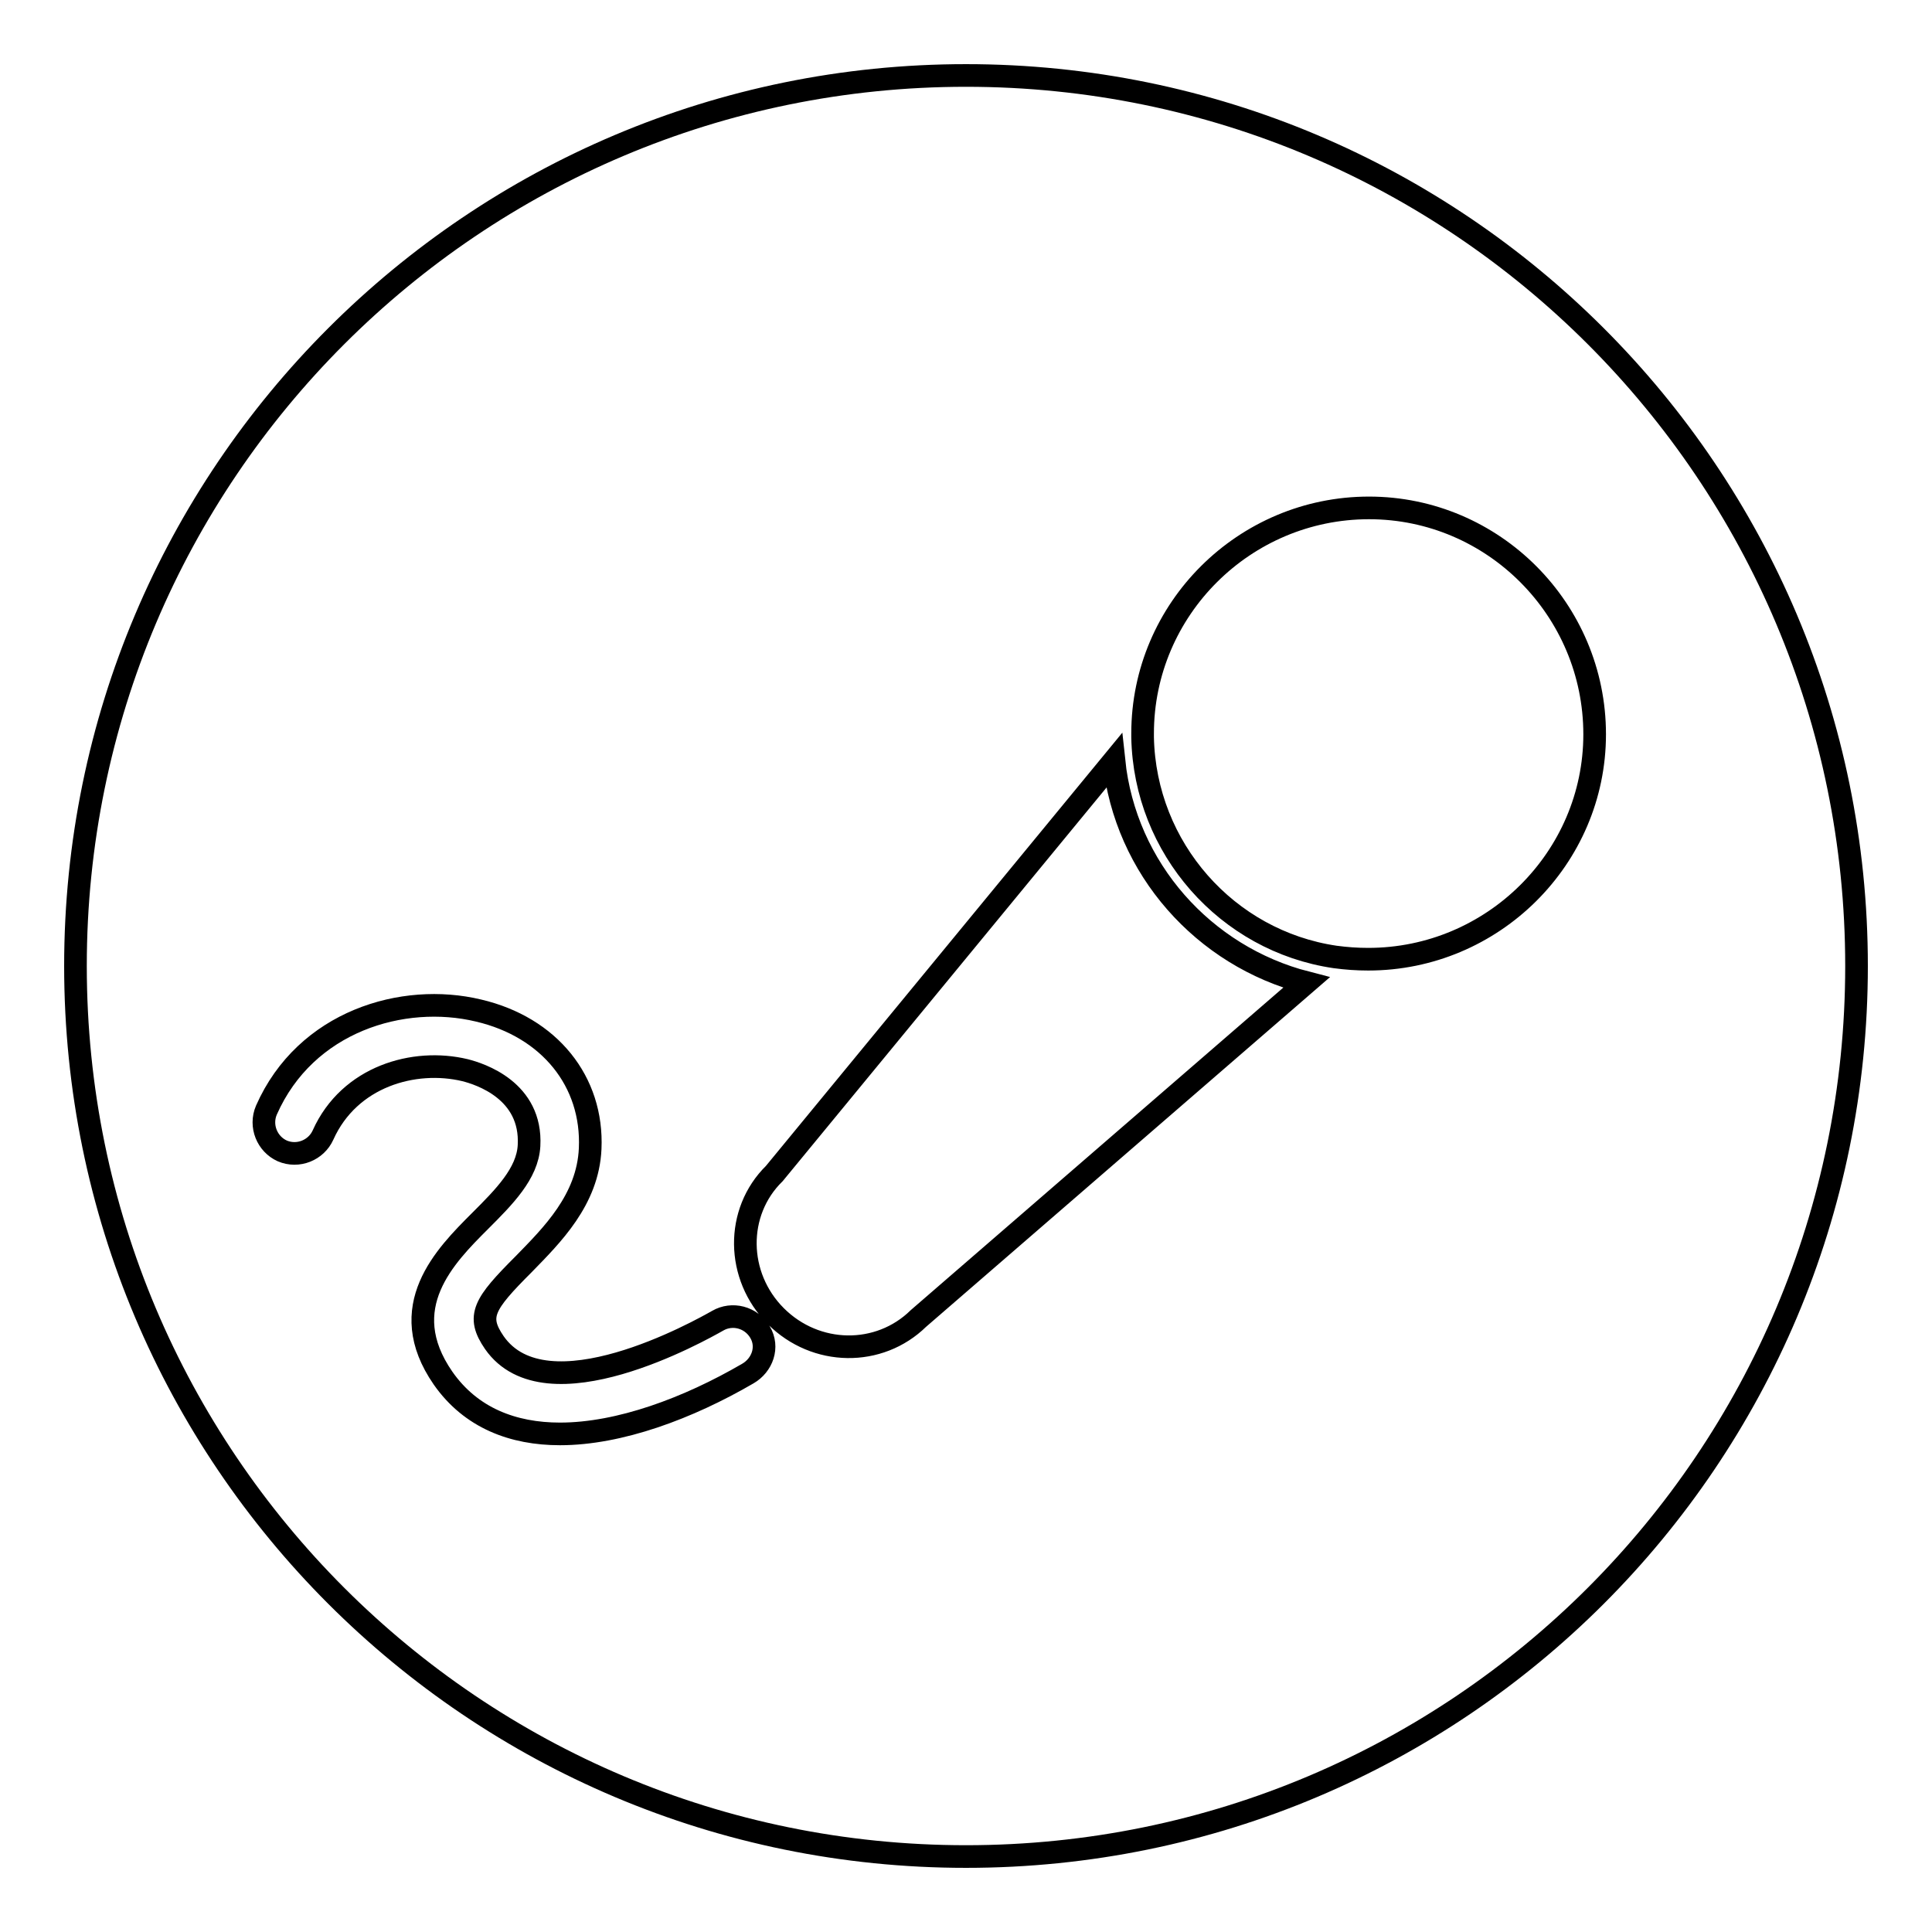
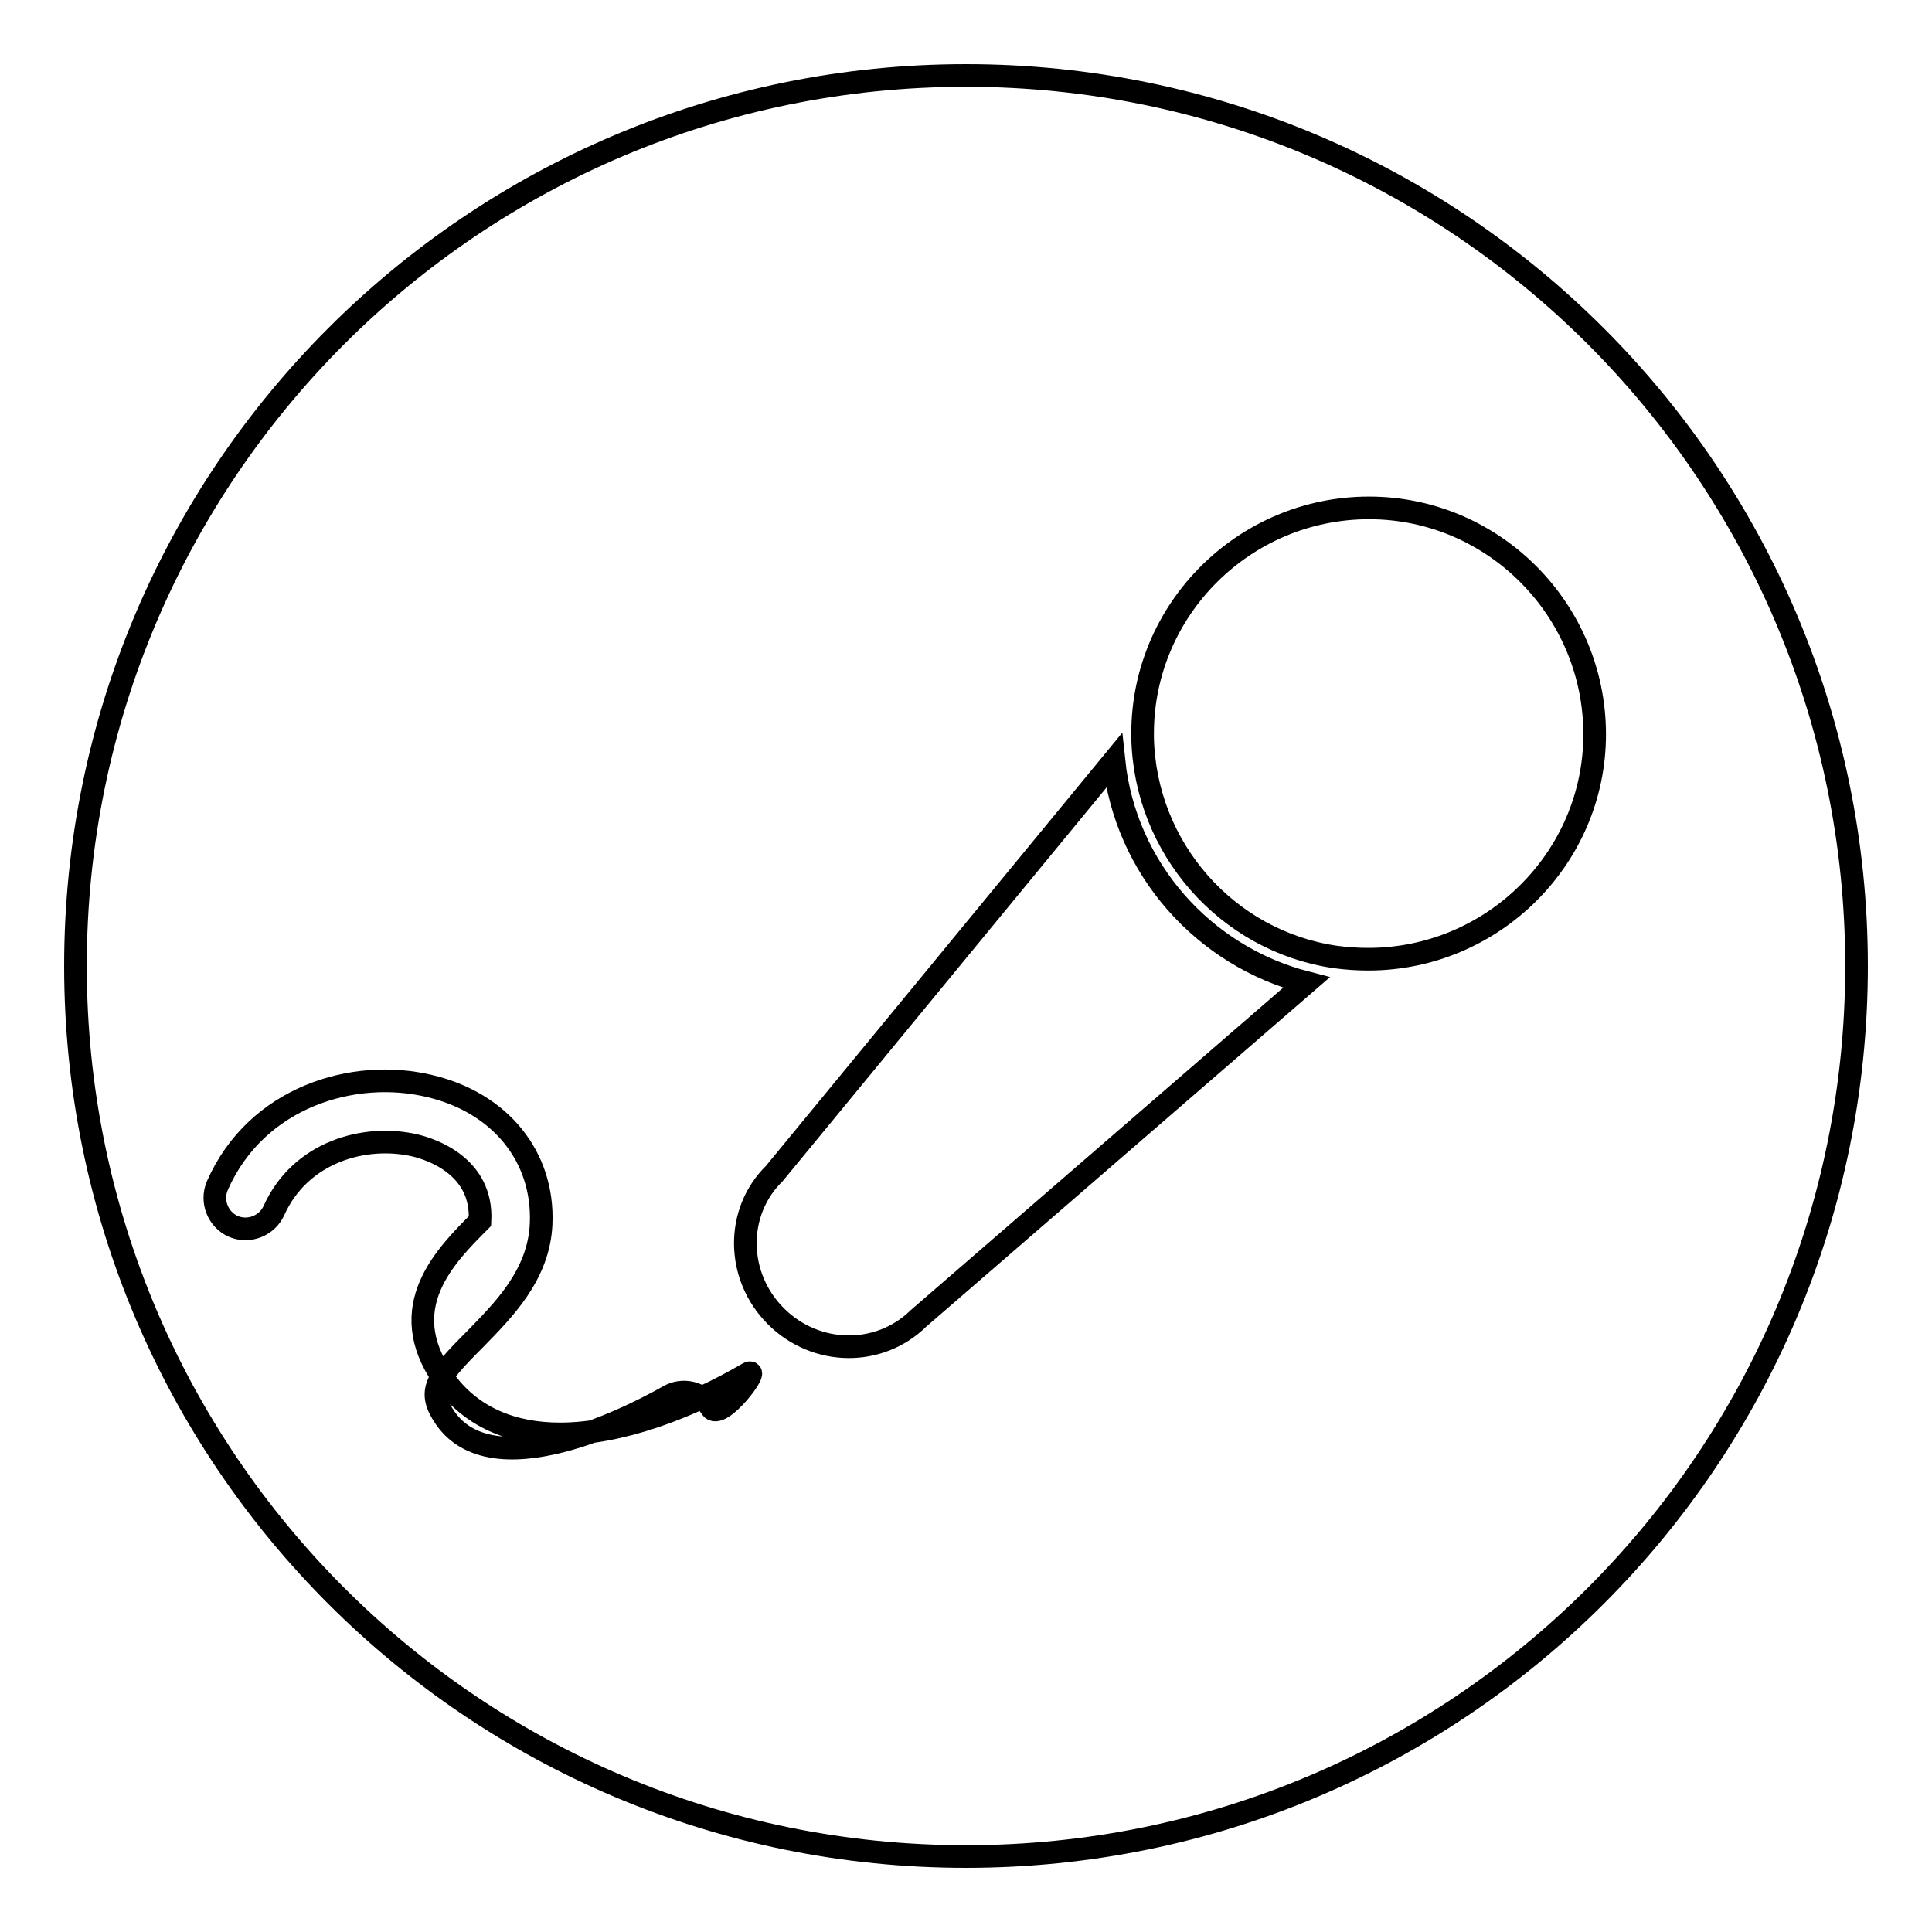
<svg xmlns="http://www.w3.org/2000/svg" version="1.1" x="0px" y="0px" viewBox="0 0 256 256" enable-background="new 0 0 256 256" xml:space="preserve">
  <g>
    <g>
-       <path stroke-width="3" fill-opacity="0" stroke="#000000" d="M128,10C62.8,10,10,62.8,10,128c0,65.2,52.8,118,118,118c65.2,0,118-52.8,118-118C246,62.8,193.2,10,128,10z M99.1,182c-7.9,4.6-17,8-24.9,8c-6.2,0-11.8-2.1-15.5-7.4c-6.5-9.4,0.3-16.2,4.9-20.8c3.2-3.2,6.3-6.3,6.5-10c0.4-7.3-6.5-9.5-8.5-10c-6.7-1.6-15.3,0.8-18.8,8.6c-0.9,2-3.3,3-5.4,2.1c-2-0.9-3-3.3-2.1-5.4c5.2-11.8,18.1-15.6,28.1-13.2c9.4,2.2,15.2,9.4,14.8,18.3c-0.3,6.8-5.1,11.5-8.8,15.3c-5.3,5.3-6.3,6.9-3.9,10.4c6.9,9.9,27.3-1.6,29.6-2.9c1.9-1.1,4.4-0.5,5.6,1.5S101,180.9,99.1,182z M121.7,174.7c-5.2,5.1-13.6,5-18.9-0.3c-5.3-5.3-5.4-13.8-0.2-18.9l45-54.7c1.5,14.3,11.9,25.9,25.5,29.4L121.7,174.7z M181.3,127.1c-1.5,0-2.9-0.1-4.4-0.3c-14.3-2.1-25.2-14.4-25.5-29.1c0-0.2,0-0.4,0-0.5c0-16.5,13.5-29.9,30-29.9c16.5,0,29.9,13.5,29.9,30C211.3,113.7,197.8,127.1,181.3,127.1z" />
+       <path stroke-width="3" fill-opacity="0" stroke="#000000" d="M128,10C62.8,10,10,62.8,10,128c0,65.2,52.8,118,118,118c65.2,0,118-52.8,118-118C246,62.8,193.2,10,128,10z M99.1,182c-7.9,4.6-17,8-24.9,8c-6.2,0-11.8-2.1-15.5-7.4c-6.5-9.4,0.3-16.2,4.9-20.8c0.4-7.3-6.5-9.5-8.5-10c-6.7-1.6-15.3,0.8-18.8,8.6c-0.9,2-3.3,3-5.4,2.1c-2-0.9-3-3.3-2.1-5.4c5.2-11.8,18.1-15.6,28.1-13.2c9.4,2.2,15.2,9.4,14.8,18.3c-0.3,6.8-5.1,11.5-8.8,15.3c-5.3,5.3-6.3,6.9-3.9,10.4c6.9,9.9,27.3-1.6,29.6-2.9c1.9-1.1,4.4-0.5,5.6,1.5S101,180.9,99.1,182z M121.7,174.7c-5.2,5.1-13.6,5-18.9-0.3c-5.3-5.3-5.4-13.8-0.2-18.9l45-54.7c1.5,14.3,11.9,25.9,25.5,29.4L121.7,174.7z M181.3,127.1c-1.5,0-2.9-0.1-4.4-0.3c-14.3-2.1-25.2-14.4-25.5-29.1c0-0.2,0-0.4,0-0.5c0-16.5,13.5-29.9,30-29.9c16.5,0,29.9,13.5,29.9,30C211.3,113.7,197.8,127.1,181.3,127.1z" />
    </g>
  </g>
</svg>